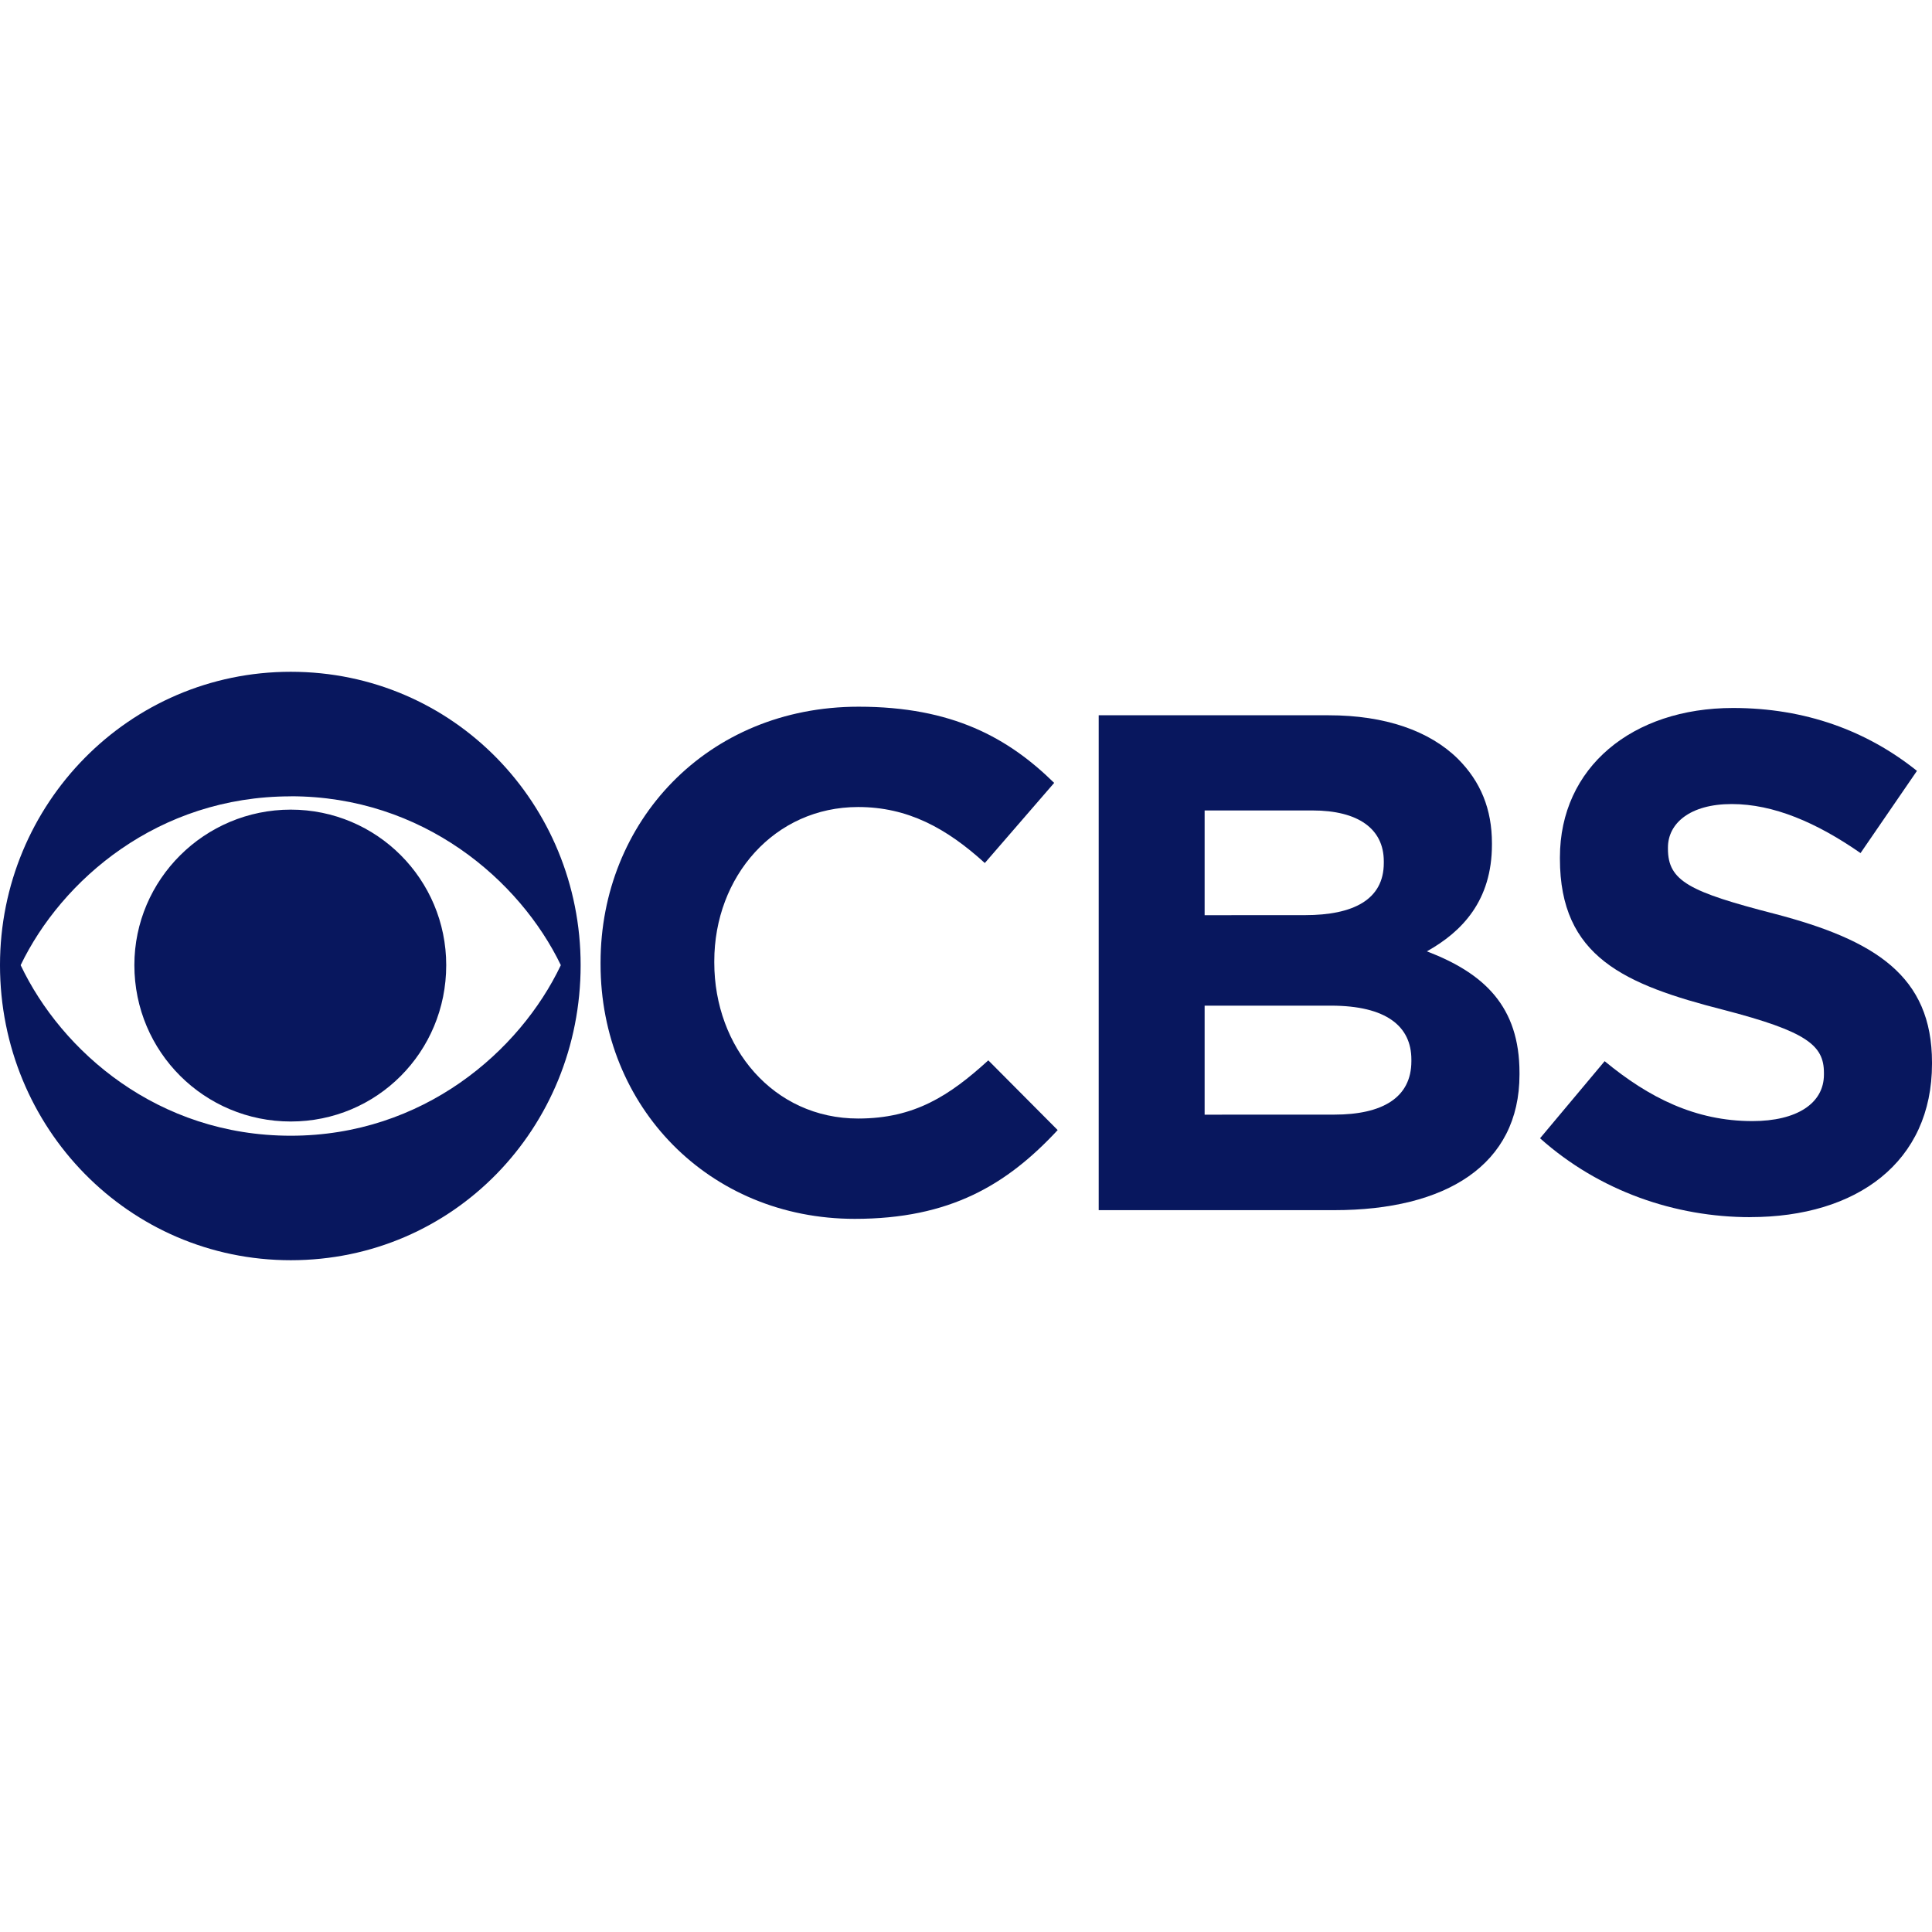
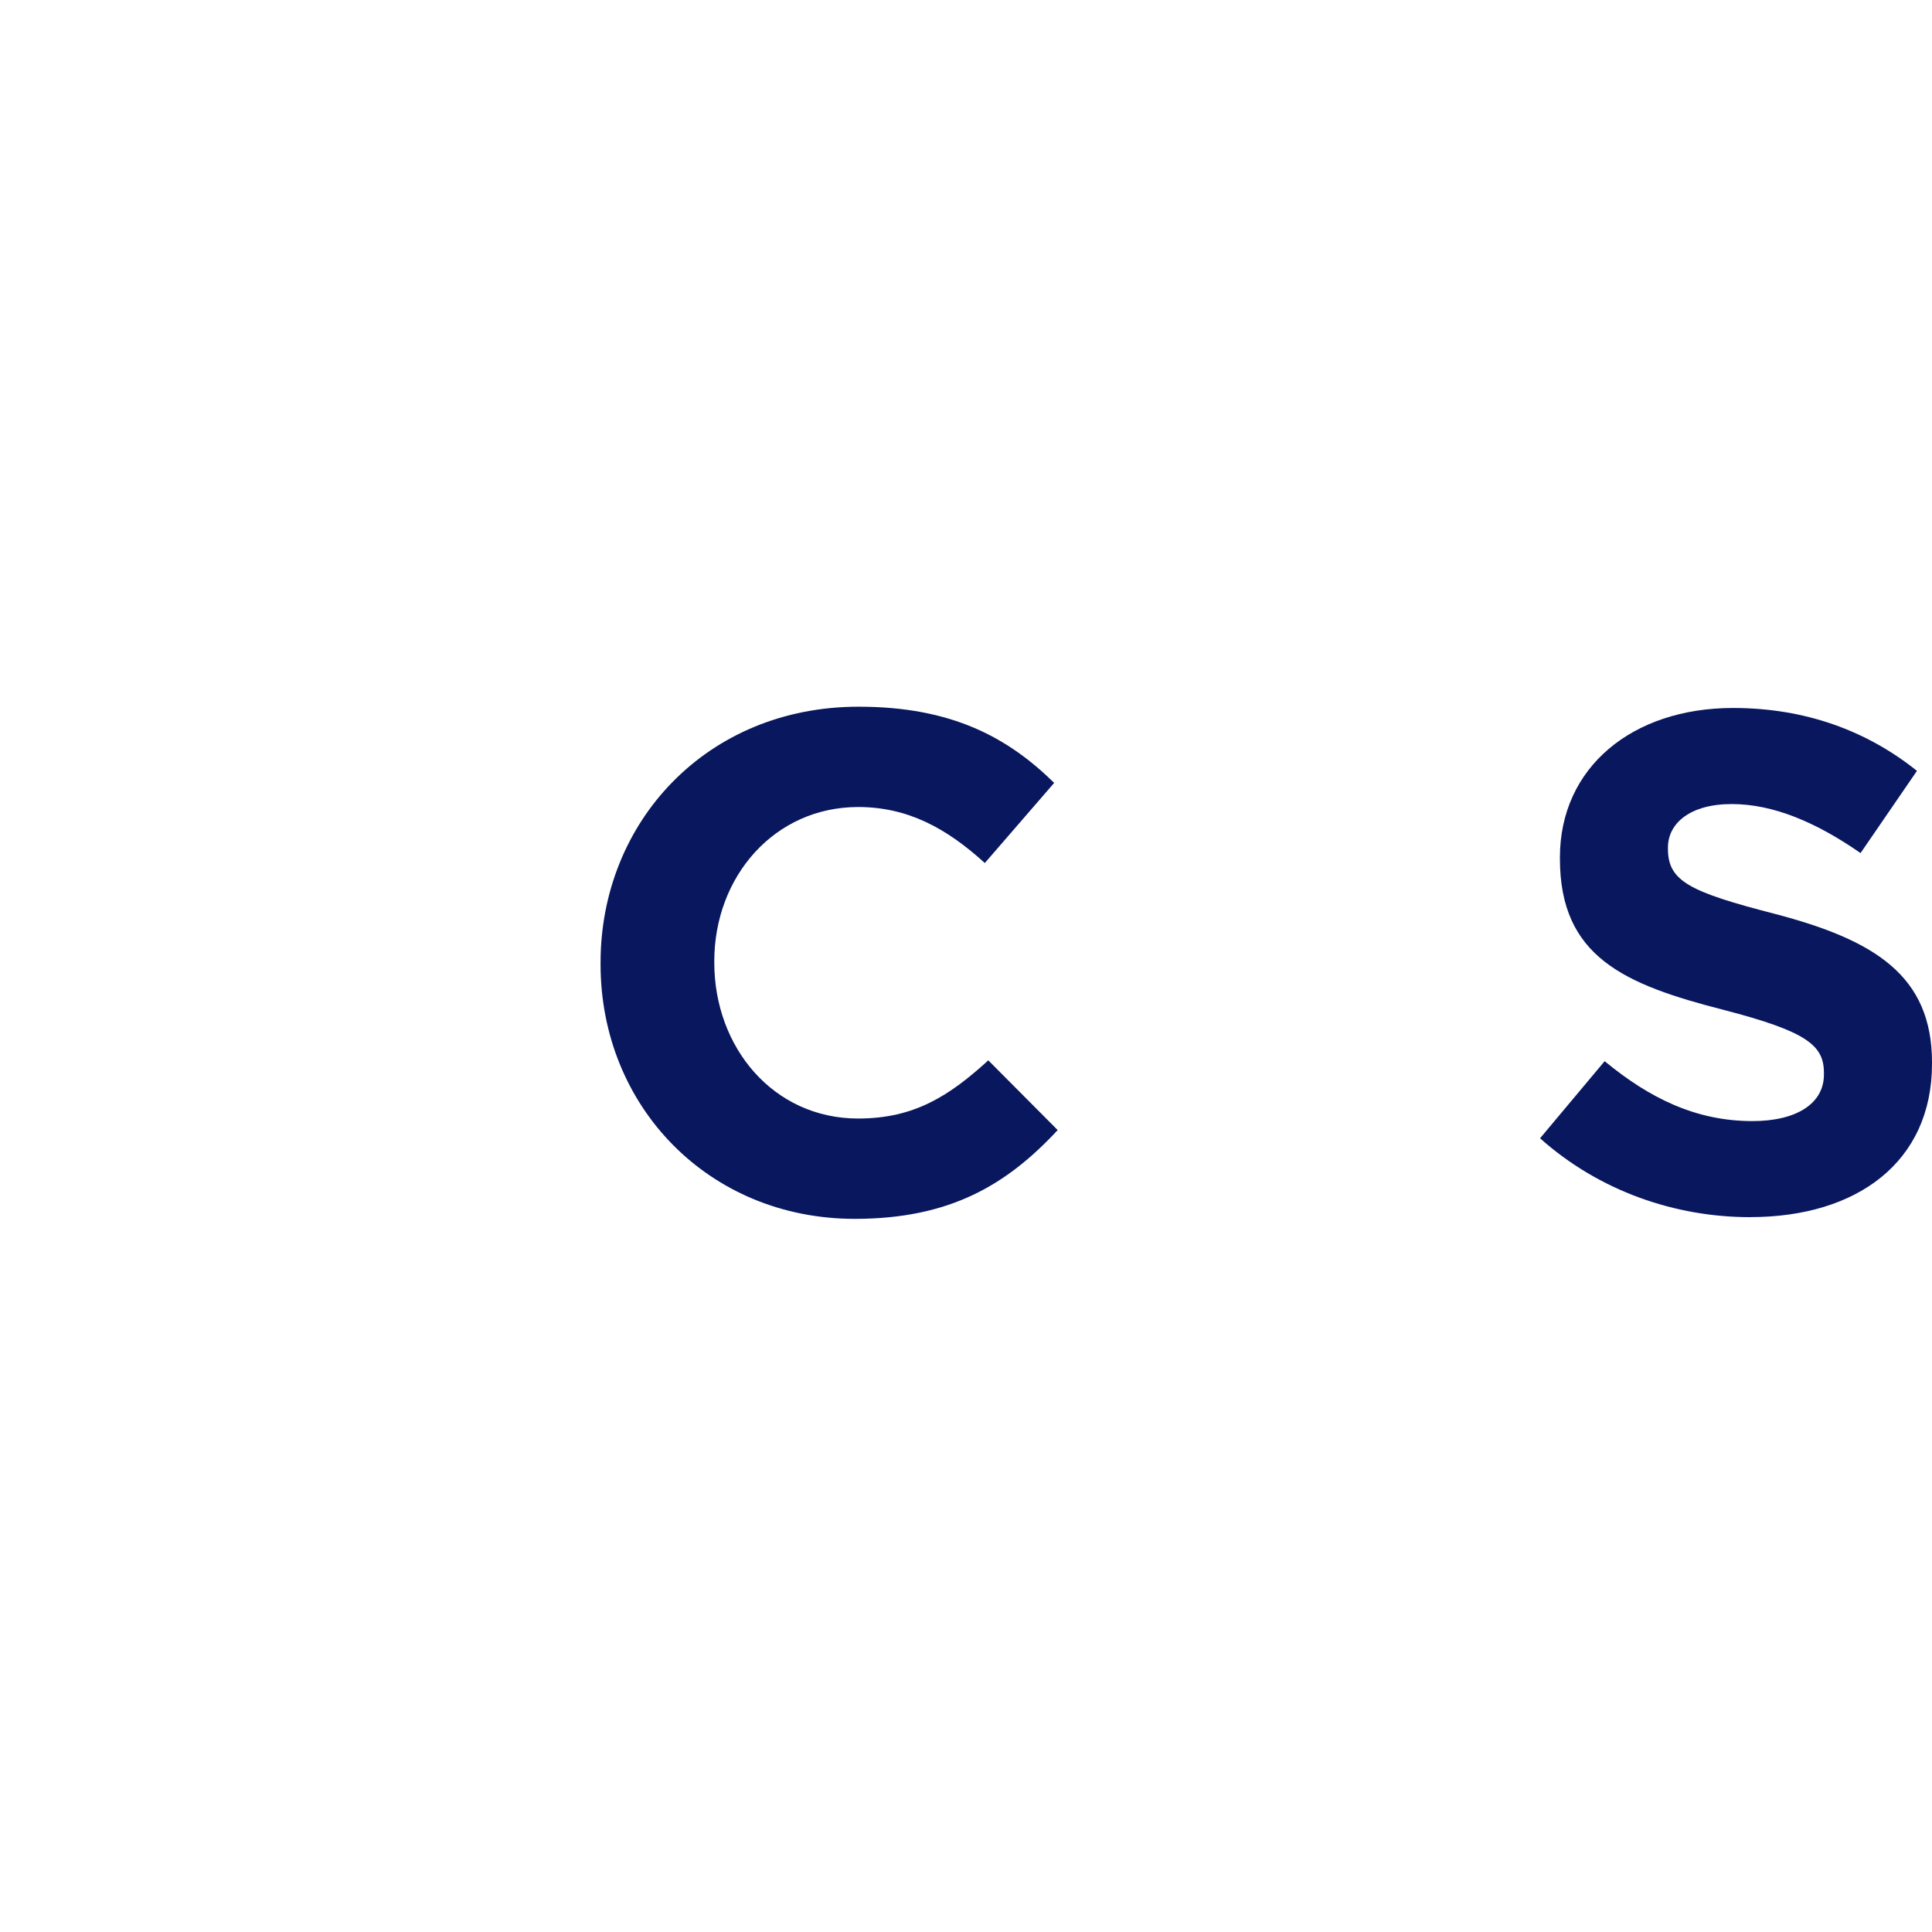
<svg xmlns="http://www.w3.org/2000/svg" fill="none" viewBox="0 0 80 80" height="80" width="80">
-   <path fill="#08175E" d="M12.04 27.817C5.333 27.817 0 33.293 0 39.963C0 46.706 5.333 52.183 12.04 52.183C18.782 52.183 24.043 46.707 24.043 39.965C24.044 33.295 18.782 27.817 12.04 27.817ZM12.04 32.972C17.516 32.972 21.527 36.45 23.223 39.965C21.527 43.533 17.516 47.028 12.04 47.028C6.528 47.028 2.549 43.532 0.855 39.965C2.549 36.451 6.529 32.975 12.04 32.975V32.972ZM12.04 33.525C8.472 33.525 5.564 36.413 5.564 39.963C5.564 43.567 8.472 46.439 12.04 46.439C15.607 46.439 18.477 43.567 18.477 39.965C18.477 36.415 15.607 33.525 12.04 33.525Z" />
  <path fill="#08175E" d="M35.553 29.263C29.257 29.263 24.868 34.043 24.868 39.857V39.927C24.868 45.813 29.346 50.47 35.394 50.47C39.336 50.47 41.691 49.06 43.796 46.794L40.924 43.907C39.318 45.368 37.871 46.316 35.534 46.316C32.021 46.316 29.577 43.369 29.577 39.857V39.803C29.577 36.29 32.074 33.417 35.534 33.417C37.586 33.417 39.191 34.291 40.779 35.736L43.651 32.418C41.743 30.546 39.424 29.263 35.553 29.263Z" />
-   <path fill="#08175E" d="M45.495 29.618V50.11H55.251C59.87 50.11 62.919 48.24 62.919 44.496V44.423C62.919 41.677 61.459 40.302 59.084 39.393C60.548 38.574 61.778 37.289 61.778 34.971V34.918C61.778 33.507 61.313 32.366 60.368 31.421C59.193 30.262 57.355 29.618 55.017 29.618H45.495ZM49.881 33.559H54.341C56.25 33.559 57.3 34.326 57.3 35.664V35.736C57.3 37.252 56.035 37.894 54.037 37.894L49.881 37.896V33.559ZM49.881 41.642H55.109C57.408 41.642 58.442 42.499 58.442 43.873V43.943C58.442 45.459 57.23 46.154 55.251 46.154L49.881 46.156V41.642Z" />
  <path fill="#08175E" d="M71.762 29.316C67.588 29.316 64.593 31.777 64.593 35.503V35.558C64.593 39.626 67.266 40.769 71.388 41.821C74.812 42.712 75.525 43.282 75.525 44.423V44.496C75.525 45.69 74.4 46.422 72.563 46.422C70.208 46.422 68.282 45.457 66.445 43.941L63.77 47.134C66.231 49.328 69.37 50.4 72.474 50.4V50.398C76.897 50.398 80 48.113 80 44.049V43.996C80 40.412 77.647 38.928 73.49 37.841C69.959 36.93 69.066 36.486 69.066 35.148V35.094C69.066 34.096 69.976 33.294 71.707 33.294C73.437 33.294 75.221 34.059 77.041 35.324L79.377 31.92C77.308 30.262 74.758 29.316 71.762 29.316Z" />
</svg>